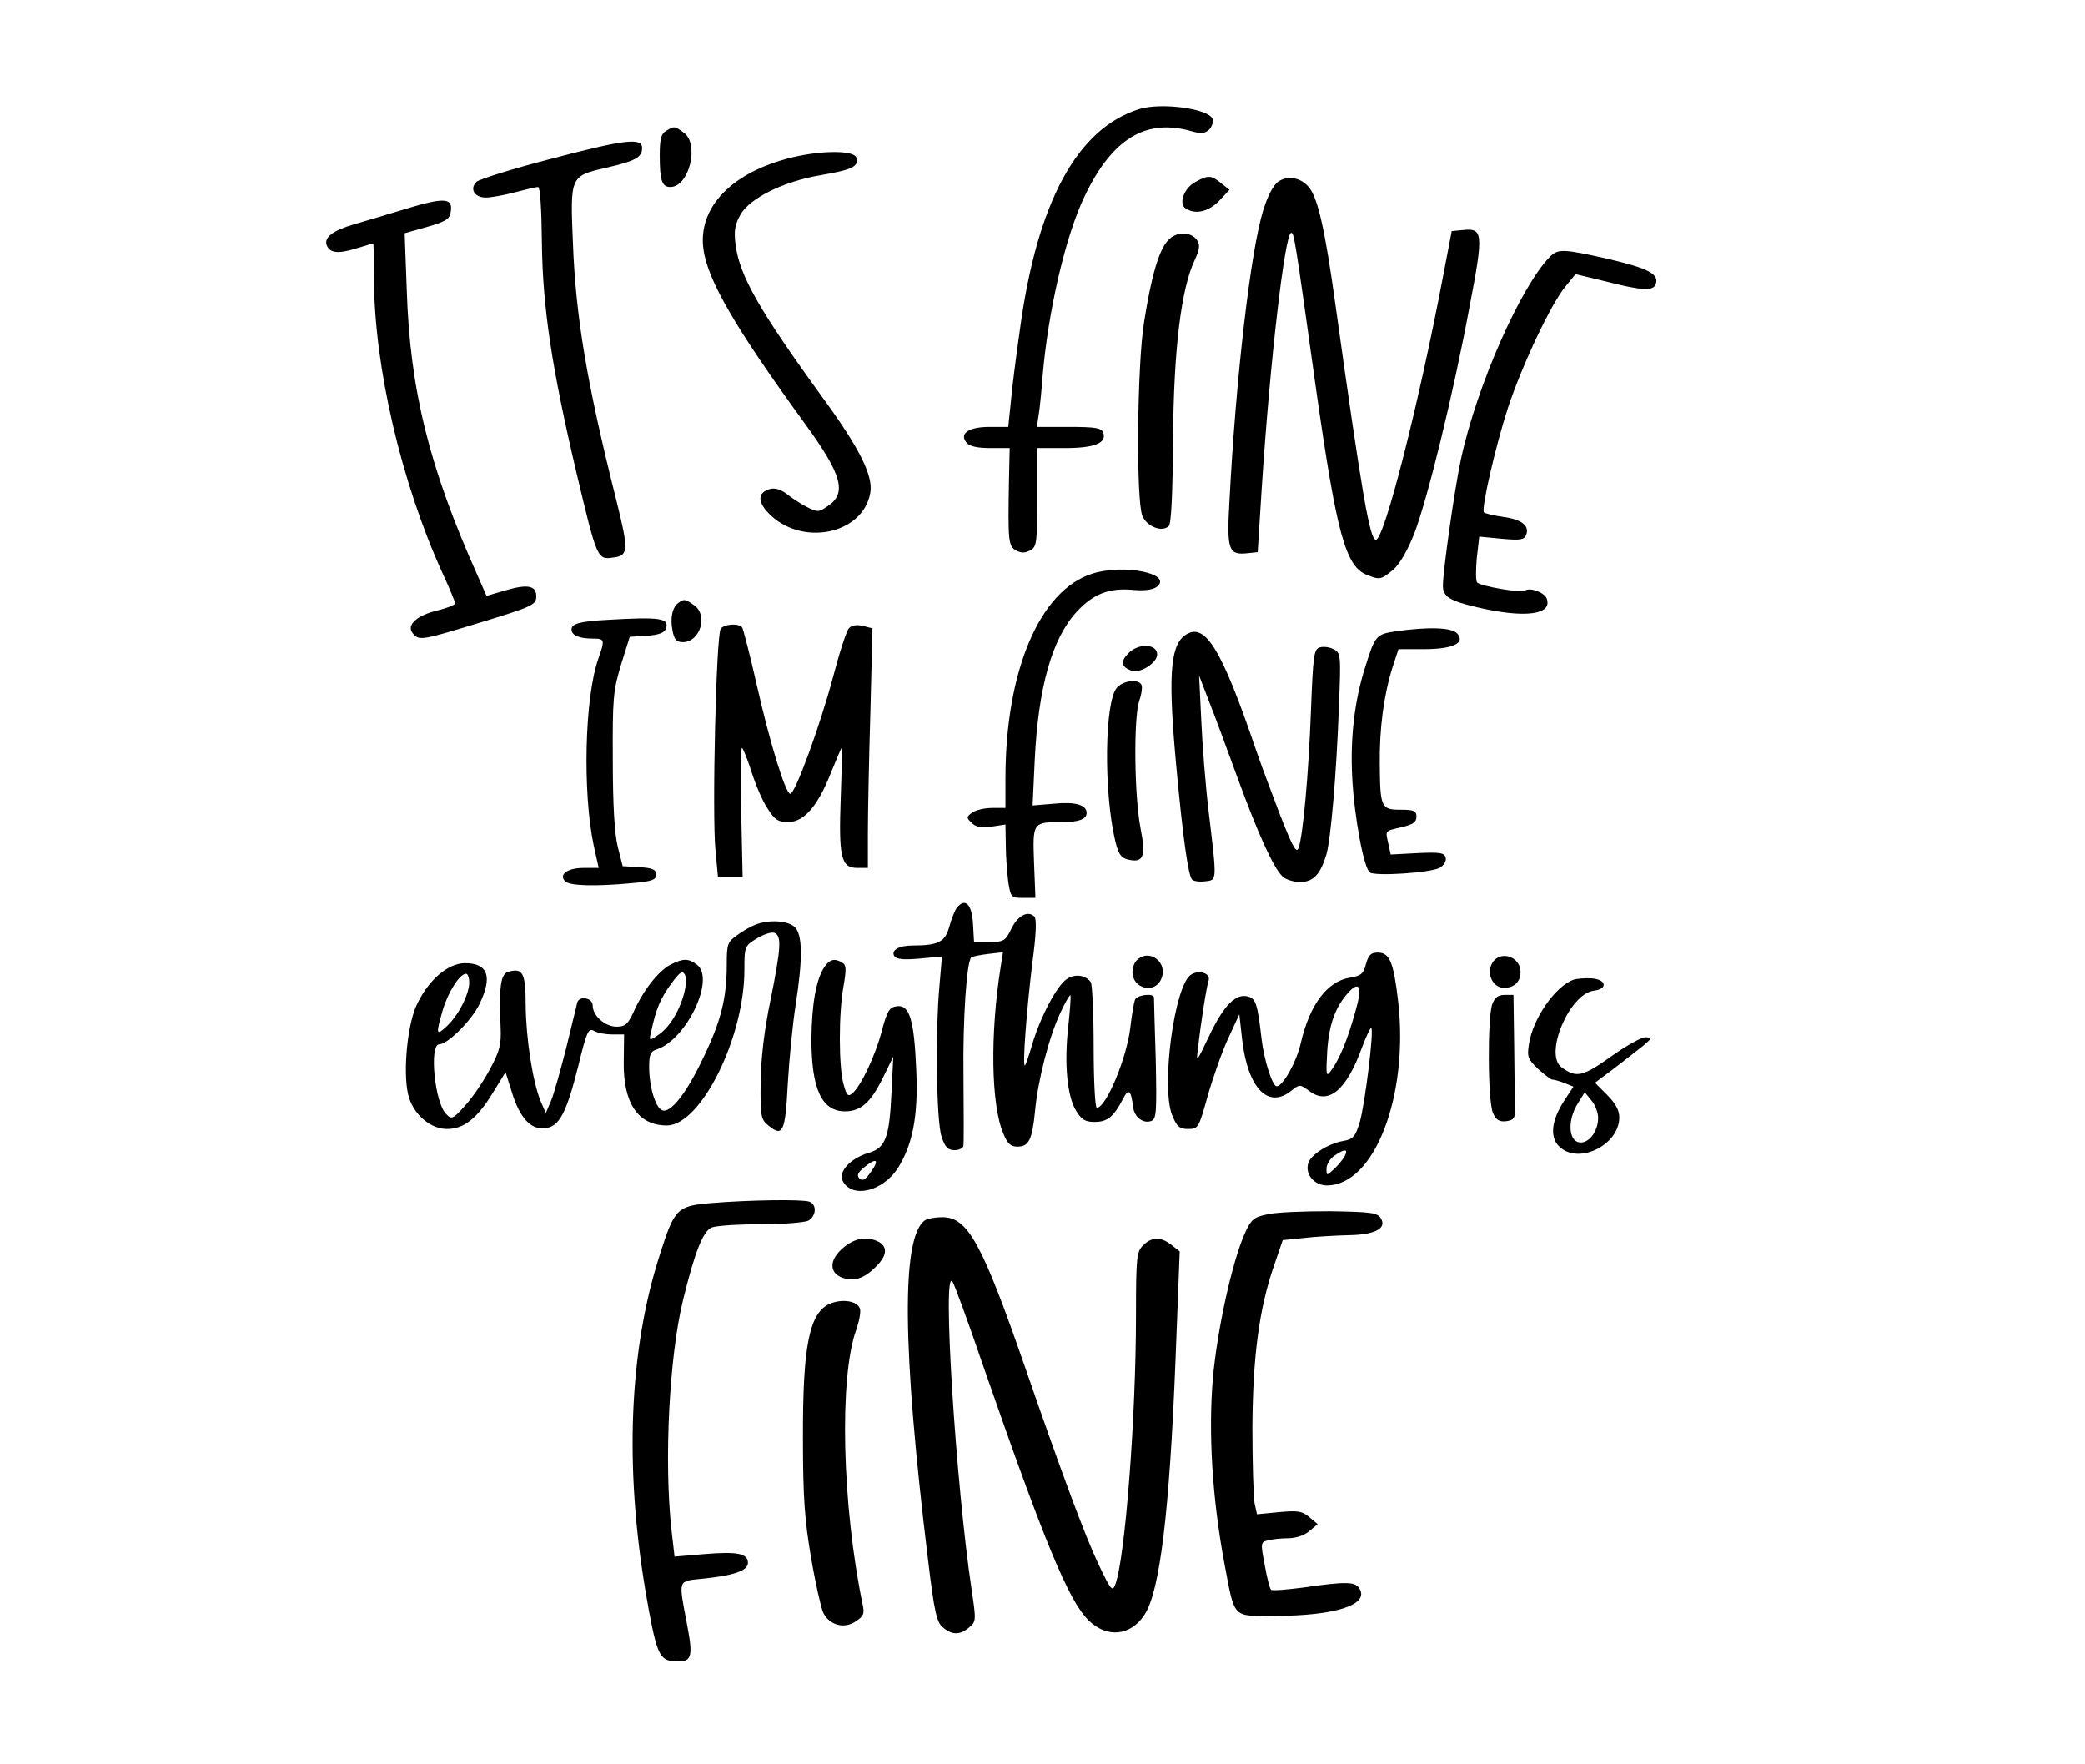
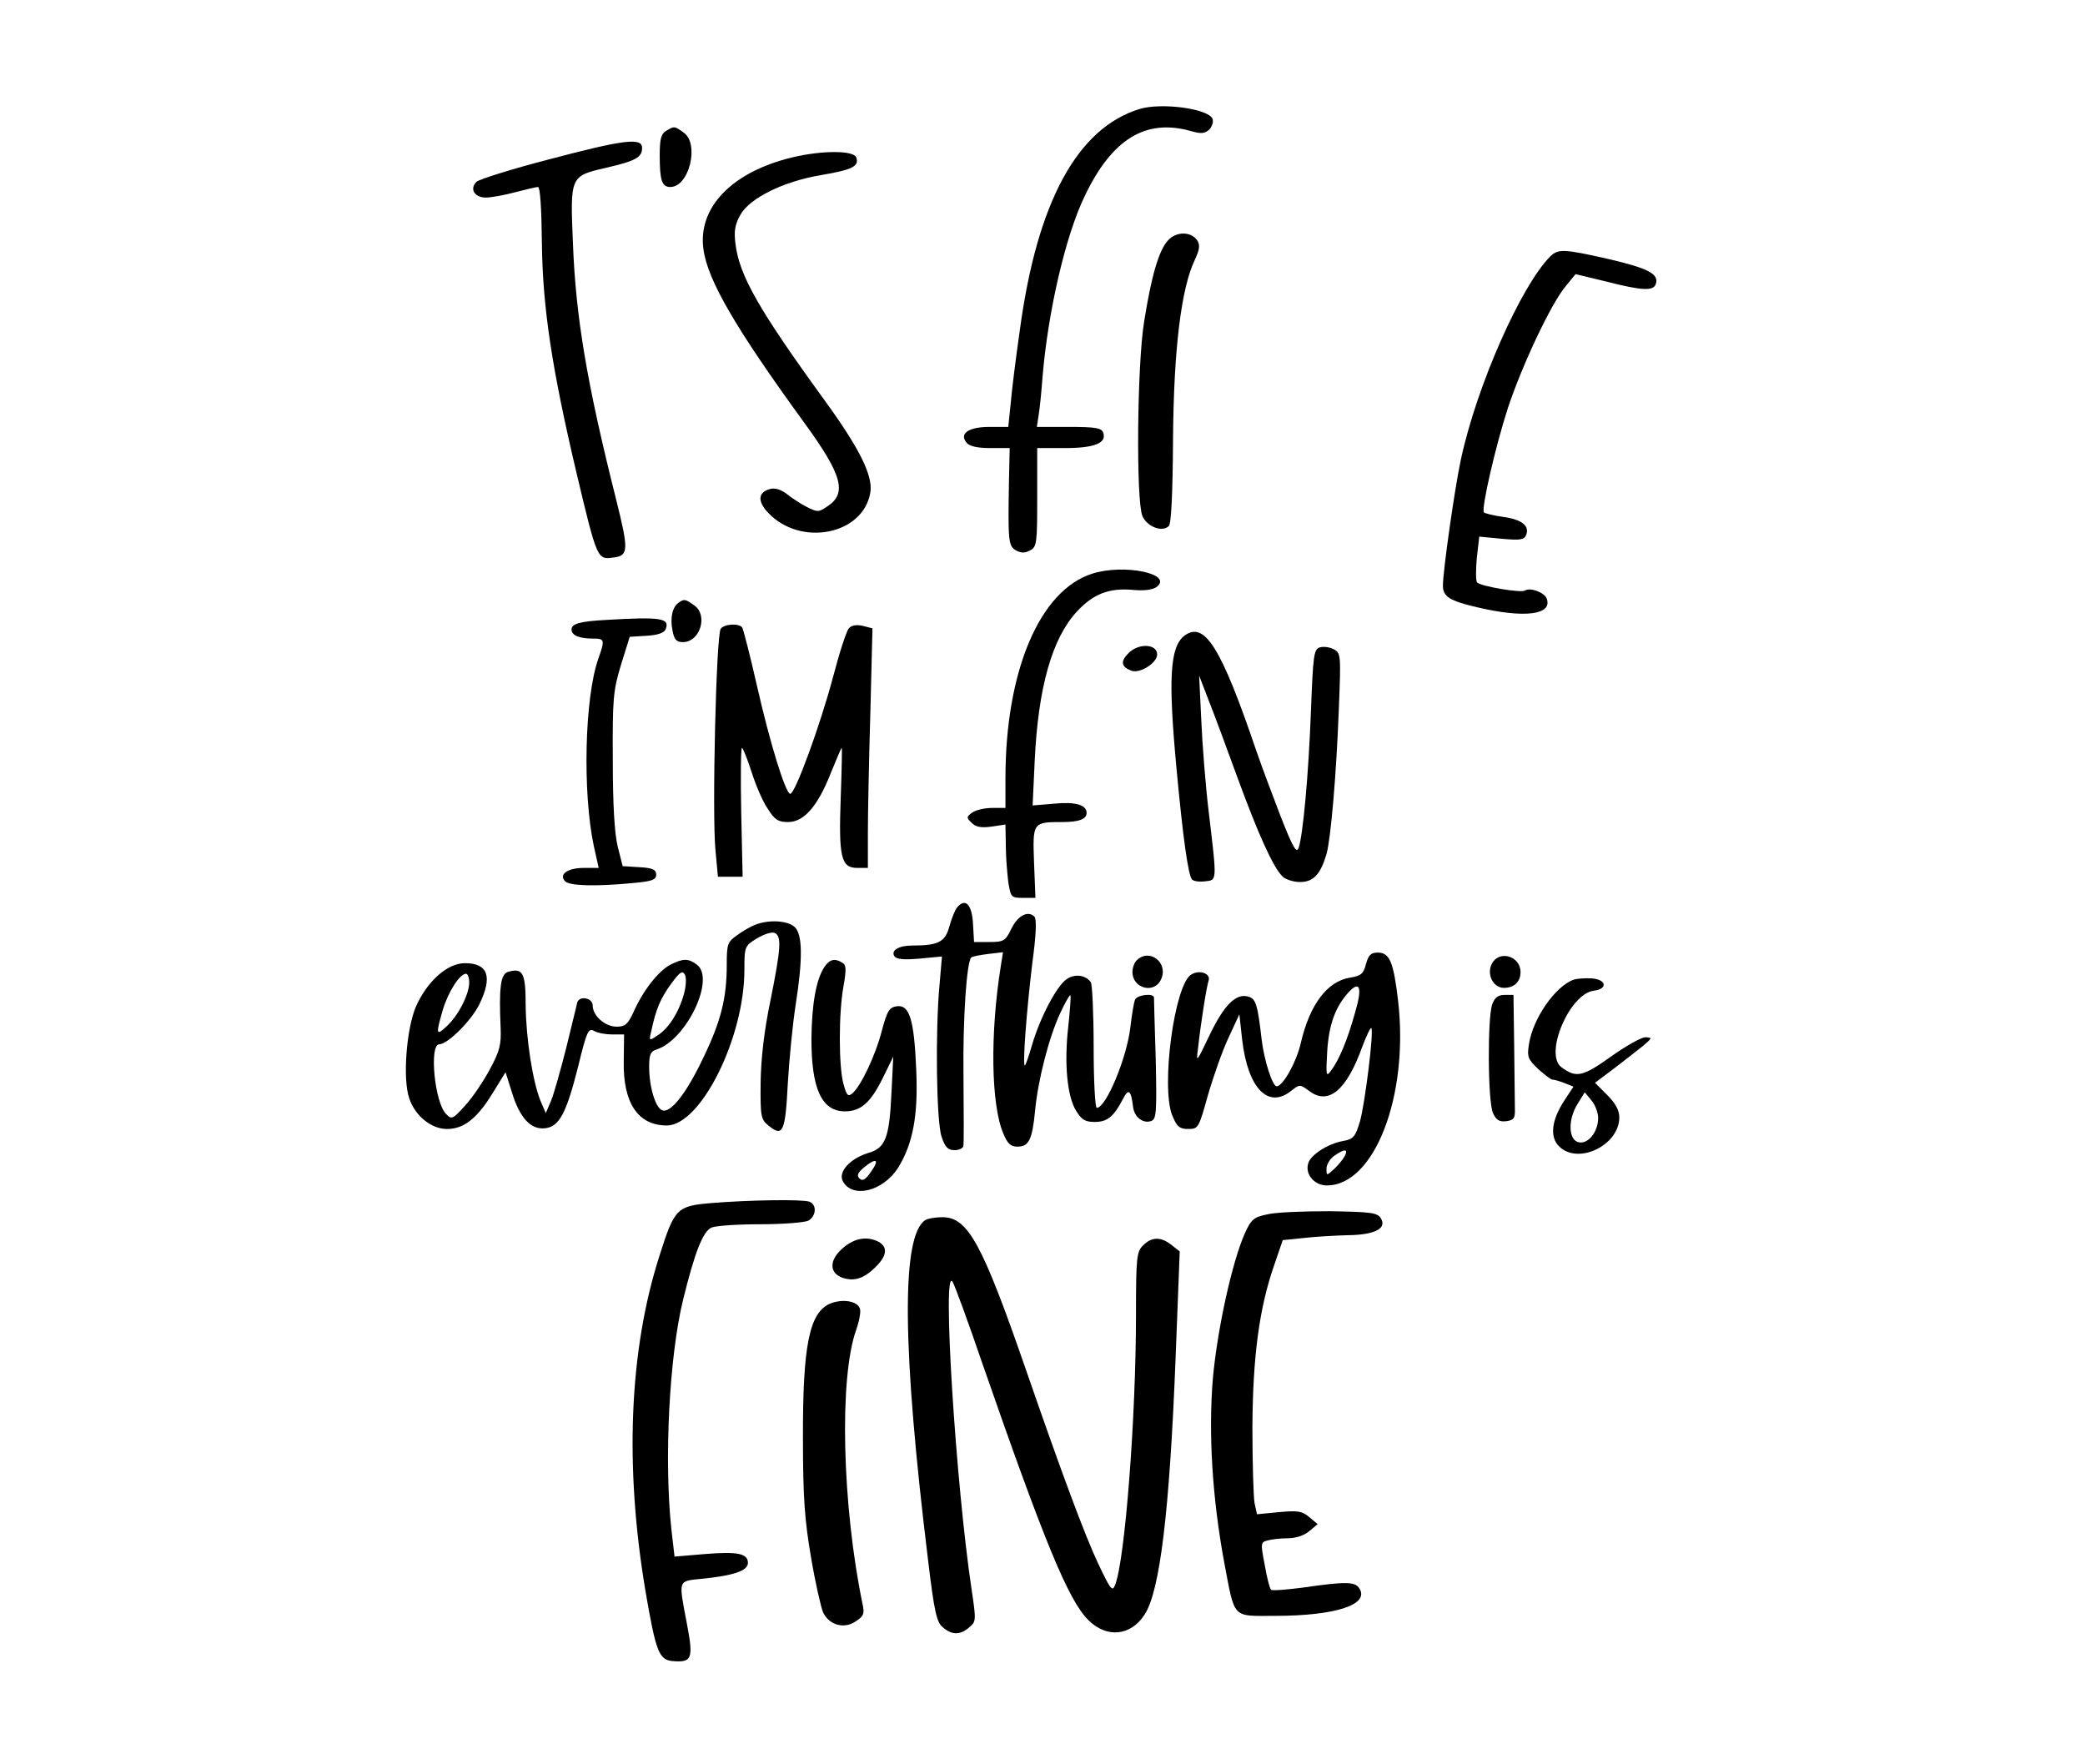
<svg xmlns="http://www.w3.org/2000/svg" version="1.0" width="591pt" height="500pt" viewBox="0 0 591 500" preserveAspectRatio="xMidYMid meet">
  <g transform="translate(0,500) scale(0.1,-0.1)" fill="#000000" stroke="none">
    <path d="M3230 4691 c-176 -54 -290 -263 -339 -625 -11 -77 -23 -171 -26 -208 l-7 -68 -53 0 c-60 0 -87 -19 -65 -45 8 -10 31 -15 67 -15 l55 0 -2 -92 c-3 -171 -2 -186 20 -198 14 -8 26 -8 40 0 19 10 20 21 20 150 l0 140 78 0 c84 0 120 14 109 44 -5 13 -22 16 -97 16 l-91 0 5 33 c3 17 8 66 11 107 15 184 65 402 120 515 77 161 172 219 299 184 31 -9 41 -8 54 4 8 9 12 22 9 30 -11 29 -145 47 -207 28z" />
    <path d="M1888 4629 c-14 -8 -18 -23 -18 -69 0 -71 6 -90 30 -90 54 0 83 123 38 154 -26 19 -27 19 -50 5z" />
    <path d="M1555 4548 c-104 -27 -196 -56 -204 -63 -21 -20 -6 -45 26 -45 15 0 53 7 83 15 30 8 60 15 65 15 6 0 10 -60 11 -158 2 -183 28 -355 98 -652 59 -248 59 -247 106 -240 42 5 42 22 6 166 -82 326 -114 514 -122 724 -8 190 -8 191 92 214 87 20 104 30 104 57 0 30 -53 23 -265 -33z" />
    <path d="M2246 4554 c-171 -41 -269 -142 -252 -261 12 -88 92 -225 287 -493 107 -147 121 -199 63 -236 -23 -16 -27 -16 -57 -1 -18 9 -43 26 -57 37 -16 12 -33 18 -47 14 -34 -9 -37 -34 -6 -67 92 -98 270 -63 290 57 8 48 -31 126 -133 266 -183 252 -238 349 -249 437 -5 37 -2 56 13 83 26 48 122 96 231 114 88 15 107 25 98 50 -8 20 -97 20 -181 0z" />
-     <path d="M3388 4484 c-32 -17 -48 -62 -27 -75 28 -18 65 -9 95 22 l29 31 -24 19 c-28 23 -37 23 -73 3z" />
-     <path d="M3623 4485 c-14 -10 -30 -41 -42 -80 -36 -114 -78 -476 -96 -825 -8 -140 -3 -154 52 -148 l28 3 12 190 c23 351 65 715 83 715 8 0 10 -10 70 -440 59 -414 84 -507 146 -530 35 -14 39 -13 73 15 19 17 40 53 60 103 38 100 110 393 156 640 41 213 39 226 -19 220 l-31 -3 -23 -120 c-69 -365 -168 -755 -192 -755 -17 0 -39 125 -115 669 -29 209 -49 296 -73 328 -23 30 -62 37 -89 18z" />
-     <path d="M1150 4408 c-52 -16 -119 -36 -147 -44 -59 -17 -85 -37 -77 -59 9 -22 31 -25 81 -10 27 8 49 15 51 15 1 0 2 -46 2 -102 1 -247 77 -575 194 -832 20 -43 36 -82 36 -86 0 -5 -22 -13 -49 -20 -60 -14 -90 -42 -71 -65 17 -21 25 -20 173 25 168 51 177 55 177 80 0 30 -24 35 -86 17 l-55 -16 -25 57 c-137 305 -192 527 -201 809 l-6 162 64 18 c55 16 64 22 67 45 5 37 -19 39 -128 6z" />
    <path d="M3311 4319 c-26 -28 -47 -99 -68 -231 -20 -123 -23 -506 -5 -550 12 -30 56 -48 75 -29 7 7 11 90 12 248 2 253 23 426 62 507 13 28 15 41 7 54 -17 26 -59 27 -83 1z" />
    <path d="M4394 4273 c-83 -84 -208 -366 -253 -575 -18 -84 -51 -317 -51 -358 0 -31 19 -43 96 -61 135 -32 216 -22 198 25 -7 17 -47 32 -62 22 -11 -7 -124 12 -135 23 -4 4 -4 35 -1 69 l7 61 63 -6 c53 -5 65 -3 70 11 10 26 -13 44 -66 51 -28 4 -52 10 -54 13 -7 13 33 187 68 295 40 121 123 298 165 347 l27 33 87 -21 c101 -26 133 -27 140 -8 11 29 -20 45 -130 71 -132 30 -146 30 -169 8z" />
    <path d="M3096 3374 c-149 -47 -246 -276 -246 -580 l0 -84 -38 0 c-21 0 -46 -6 -56 -13 -17 -12 -17 -15 -2 -29 11 -12 27 -15 56 -11 l40 6 1 -59 c0 -33 4 -79 7 -104 7 -43 8 -45 42 -45 l35 0 -4 101 c-4 113 -4 114 81 114 46 0 68 8 68 26 0 23 -32 32 -93 26 l-60 -5 6 129 c10 206 49 344 119 420 47 51 92 68 159 62 31 -3 55 0 67 8 50 37 -91 67 -182 38z" />
    <path d="M1924 3292 c-18 -12 -25 -43 -18 -78 5 -27 11 -34 30 -34 48 0 72 76 32 104 -25 18 -29 19 -44 8z" />
    <path d="M1720 3243 c-76 -4 -100 -11 -100 -27 0 -17 22 -26 61 -26 33 0 34 -3 15 -57 -39 -110 -45 -379 -13 -530 l14 -63 -42 0 c-47 0 -72 -19 -53 -38 13 -13 87 -15 191 -5 55 5 67 9 67 24 0 14 -10 19 -47 21 l-48 3 -14 55 c-9 37 -14 116 -14 245 -1 174 1 197 23 270 l25 80 48 3 c32 2 50 8 54 19 12 31 -14 35 -167 26z" />
    <path d="M2043 3218 c-13 -16 -25 -525 -15 -628 l7 -75 35 0 35 0 -4 183 c-2 100 -1 182 2 182 3 0 15 -30 27 -67 12 -38 32 -85 46 -105 20 -32 30 -38 58 -38 45 0 84 45 121 139 16 39 29 71 31 71 1 0 0 -64 -3 -142 -6 -168 1 -198 47 -198 l30 0 0 98 c0 54 3 207 7 340 l6 241 -27 7 c-18 4 -32 2 -40 -7 -7 -8 -27 -70 -45 -139 -36 -135 -107 -330 -121 -330 -13 0 -57 141 -95 309 -19 84 -38 157 -41 162 -8 13 -50 11 -61 -3z" />
-     <path d="M3952 3210 c-51 -8 -55 -13 -82 -100 -31 -96 -43 -203 -37 -315 6 -113 33 -256 50 -268 16 -11 171 -1 197 13 12 6 20 19 18 28 -3 15 -15 17 -80 14 l-76 -4 -7 32 c-8 37 -11 34 40 46 30 7 40 14 40 29 0 17 -7 20 -45 20 -55 0 -58 6 -59 130 -1 100 11 193 36 273 l17 52 71 0 c83 0 119 17 96 44 -15 18 -83 20 -179 6z" />
    <path d="M3357 3198 c-41 -32 -46 -122 -22 -378 18 -193 33 -302 44 -313 5 -5 21 -7 37 -5 34 4 34 -3 10 198 -9 74 -18 191 -21 260 l-6 125 27 -70 c15 -38 52 -137 82 -220 58 -158 100 -252 127 -279 9 -9 32 -16 50 -16 38 0 58 22 75 79 12 43 28 224 35 413 6 152 6 157 -15 168 -11 6 -29 8 -39 5 -17 -5 -19 -23 -25 -178 -7 -187 -23 -356 -35 -390 -6 -17 -16 0 -51 89 -23 60 -55 145 -70 189 -99 291 -146 366 -203 323z" />
    <path d="M3199 3149 c-24 -24 -21 -39 8 -50 24 -9 73 22 73 46 0 30 -52 33 -81 4z" />
-     <path d="M3166 3051 c-35 -39 -38 -294 -5 -434 9 -37 16 -48 35 -53 45 -11 53 7 37 88 -18 92 -20 312 -4 361 7 20 10 41 6 47 -10 16 -51 11 -69 -9z" />
    <path d="M2713 2428 c-6 -7 -16 -32 -22 -54 -12 -44 -31 -54 -105 -54 -39 0 -61 -14 -51 -30 6 -9 26 -11 72 -7 l63 6 -7 -82 c-12 -128 -9 -386 6 -429 10 -30 18 -38 37 -38 13 0 25 6 25 13 1 6 1 95 0 197 -2 163 9 323 22 336 2 3 24 7 47 10 l43 5 -6 -38 c-31 -193 -28 -394 7 -476 12 -29 21 -37 40 -37 32 0 42 19 50 102 8 86 39 207 71 276 14 30 27 53 29 51 2 -2 -1 -42 -6 -89 -12 -105 -3 -197 22 -238 16 -26 26 -32 53 -32 36 0 54 15 80 65 16 31 23 26 29 -24 4 -28 29 -47 52 -38 14 6 15 26 12 174 -3 92 -5 171 -5 176 -2 13 -49 7 -54 -7 -3 -8 -9 -43 -13 -78 -10 -87 -69 -228 -95 -228 -5 0 -9 78 -9 173 0 94 -4 177 -8 183 -14 20 -45 25 -68 9 -28 -18 -76 -109 -99 -188 -9 -31 -18 -57 -20 -57 -7 0 5 156 21 289 11 81 13 126 6 133 -18 18 -47 3 -65 -34 -17 -35 -22 -38 -62 -38 l-44 0 -3 52 c-3 55 -22 74 -45 46z" />
    <path d="M2141 2379 c-13 -5 -36 -18 -52 -30 -27 -19 -29 -25 -29 -84 0 -93 -16 -158 -65 -260 -49 -104 -94 -161 -118 -152 -19 7 -37 66 -37 124 0 33 4 43 20 48 86 27 169 202 115 241 -24 18 -39 18 -76 -1 -33 -18 -76 -72 -103 -133 -16 -35 -24 -42 -48 -42 -33 0 -68 31 -68 60 0 22 -38 29 -44 8 -1 -7 -16 -65 -31 -128 -16 -63 -35 -131 -43 -150 l-15 -35 -15 35 c-22 54 -41 176 -42 271 0 92 -8 107 -51 94 -20 -7 -25 -45 -20 -157 2 -48 -2 -66 -30 -118 -18 -34 -49 -80 -70 -103 -35 -39 -39 -41 -54 -25 -33 31 -49 198 -20 198 24 0 92 68 114 114 38 78 24 116 -41 116 -50 0 -107 -51 -139 -123 -27 -63 -38 -205 -19 -260 16 -49 62 -87 107 -87 47 0 85 29 129 101 l37 60 18 -57 c22 -72 53 -106 93 -102 41 4 61 41 95 176 24 99 29 109 45 100 10 -6 33 -10 51 -10 l34 0 -1 -77 c-2 -118 41 -181 122 -181 96 0 220 248 220 441 0 66 1 68 35 89 20 12 42 19 50 16 21 -8 19 -42 -11 -191 -18 -86 -27 -165 -28 -233 -1 -97 1 -105 22 -122 41 -34 48 -19 55 118 4 70 14 170 22 222 21 133 20 203 -3 223 -20 18 -73 21 -111 6z m-202 -195 c-14 -52 -43 -98 -74 -118 -25 -17 -26 -17 -19 11 13 62 26 93 56 134 24 33 32 39 39 27 5 -8 4 -32 -2 -54z m-609 31 c0 -33 -31 -94 -64 -124 -30 -28 -31 -23 -11 46 15 51 48 103 66 103 5 0 9 -11 9 -25z" />
    <path d="M3872 2268 c-7 -28 -14 -34 -45 -39 -65 -10 -115 -77 -140 -186 -12 -53 -50 -121 -68 -122 -12 -1 -36 74 -43 134 -11 96 -16 114 -37 120 -35 11 -69 -23 -110 -108 -38 -80 -39 -81 -33 -37 8 72 24 174 30 191 6 20 -26 31 -49 17 -48 -27 -87 -320 -54 -400 13 -32 21 -38 45 -38 29 0 30 3 56 96 15 52 41 126 58 162 l31 67 8 -72 c16 -138 74 -198 140 -144 23 18 24 18 51 -2 54 -40 105 3 149 125 12 32 24 57 26 54 8 -7 -18 -214 -32 -264 -13 -44 -19 -51 -48 -56 -44 -8 -93 -40 -99 -64 -9 -31 18 -62 53 -62 135 0 233 254 202 523 -13 111 -24 137 -58 137 -19 0 -26 -7 -33 -32z m-31 -138 c-22 -79 -45 -133 -67 -163 -15 -21 -16 -18 -12 53 5 77 23 126 61 168 32 34 39 13 18 -58z m-30 -408 c-5 -9 -19 -26 -30 -36 -21 -19 -21 -19 -21 2 0 11 10 28 22 36 30 21 41 20 29 -2z" />
    <path d="M3222 2278 c-7 -7 -12 -21 -12 -33 0 -47 62 -63 81 -21 22 47 -33 90 -69 54z" />
    <path d="M4229 2269 c-16 -30 3 -69 34 -69 29 0 47 17 47 45 0 45 -60 63 -81 24z" />
    <path d="M2336 2258 c-23 -36 -35 -105 -36 -203 0 -141 29 -205 95 -205 45 0 73 25 107 94 l30 61 -5 -100 c-6 -131 -17 -159 -66 -173 -52 -16 -86 -54 -72 -80 27 -50 113 -29 156 37 43 69 58 150 52 281 -6 140 -19 182 -54 178 -22 -3 -28 -12 -43 -68 -18 -71 -60 -159 -84 -179 -12 -10 -16 -7 -25 26 -14 49 -14 203 0 278 8 46 8 60 -3 66 -22 14 -37 10 -52 -13z m133 -579 c-16 -23 -24 -28 -33 -19 -8 8 -5 16 13 31 35 29 45 23 20 -12z" />
    <path d="M4460 2223 c-52 -19 -115 -110 -126 -182 -6 -37 -3 -43 26 -71 18 -16 36 -30 40 -30 5 0 20 -4 35 -10 l25 -10 -25 -38 c-37 -56 -43 -104 -16 -131 54 -54 171 3 171 82 0 20 -11 40 -34 63 l-35 35 56 42 c30 23 67 52 82 64 24 21 25 22 5 23 -12 0 -56 -25 -98 -55 -80 -57 -98 -61 -140 -30 -50 37 23 209 92 217 41 5 35 33 -8 35 -19 1 -42 -1 -50 -4z m70 -392 c0 -38 -27 -73 -53 -69 -31 4 -34 62 -6 108 l21 34 19 -23 c11 -13 19 -35 19 -50z" />
    <path d="M4230 2154 c-14 -36 -13 -277 2 -309 9 -20 18 -25 37 -23 22 3 26 8 25 36 0 17 -1 97 -2 177 l-2 145 -25 0 c-18 0 -28 -7 -35 -26z" />
    <path d="M2016 1590 c-97 -8 -104 -15 -146 -147 -87 -270 -100 -600 -40 -955 29 -169 38 -192 75 -196 57 -5 61 6 42 106 -24 126 -26 120 41 127 92 9 132 23 132 45 0 27 -29 33 -125 25 l-83 -7 -9 78 c-21 196 -6 489 33 649 33 135 57 197 82 206 13 5 75 9 138 9 64 0 124 5 135 10 23 13 25 46 3 54 -19 7 -170 5 -278 -4z" />
    <path d="M3592 1558 c-39 -8 -46 -15 -64 -55 -36 -82 -77 -269 -90 -409 -13 -155 -2 -338 32 -522 31 -163 21 -152 143 -152 173 0 270 32 240 78 -12 19 -37 20 -161 2 -46 -6 -86 -9 -89 -6 -4 3 -12 35 -18 70 -12 62 -12 65 9 70 11 3 37 6 57 6 22 0 46 8 60 20 l24 20 -24 20 c-20 17 -32 19 -86 14 l-62 -6 -7 32 c-3 18 -6 114 -6 214 1 199 19 338 62 461 l24 70 59 6 c33 4 90 7 126 8 76 1 111 19 93 48 -10 16 -28 18 -145 20 -74 0 -154 -3 -177 -9z" />
    <path d="M2623 1542 c-69 -44 -66 -364 8 -967 17 -142 24 -173 41 -187 26 -23 50 -23 76 0 19 16 19 20 6 107 -45 300 -84 920 -54 872 6 -9 44 -113 84 -230 174 -501 244 -673 301 -729 52 -52 120 -45 159 15 44 66 71 293 88 721 l12 309 -23 18 c-30 24 -56 24 -81 -1 -18 -18 -20 -33 -20 -197 0 -291 -31 -693 -59 -765 -8 -21 -13 -14 -49 62 -37 79 -101 250 -203 545 -125 361 -165 435 -238 435 -20 0 -41 -4 -48 -8z" />
    <path d="M2391 1464 c-40 -33 -42 -70 -5 -85 34 -12 62 -4 96 30 32 31 35 56 9 71 -33 17 -68 11 -100 -16z" />
    <path d="M2353 1305 c-59 -25 -78 -119 -77 -385 0 -165 5 -230 23 -335 12 -71 28 -141 34 -155 17 -36 59 -48 92 -26 23 15 26 22 20 49 -58 280 -67 642 -18 778 9 26 14 53 10 61 -8 21 -50 27 -84 13z" />
  </g>
</svg>